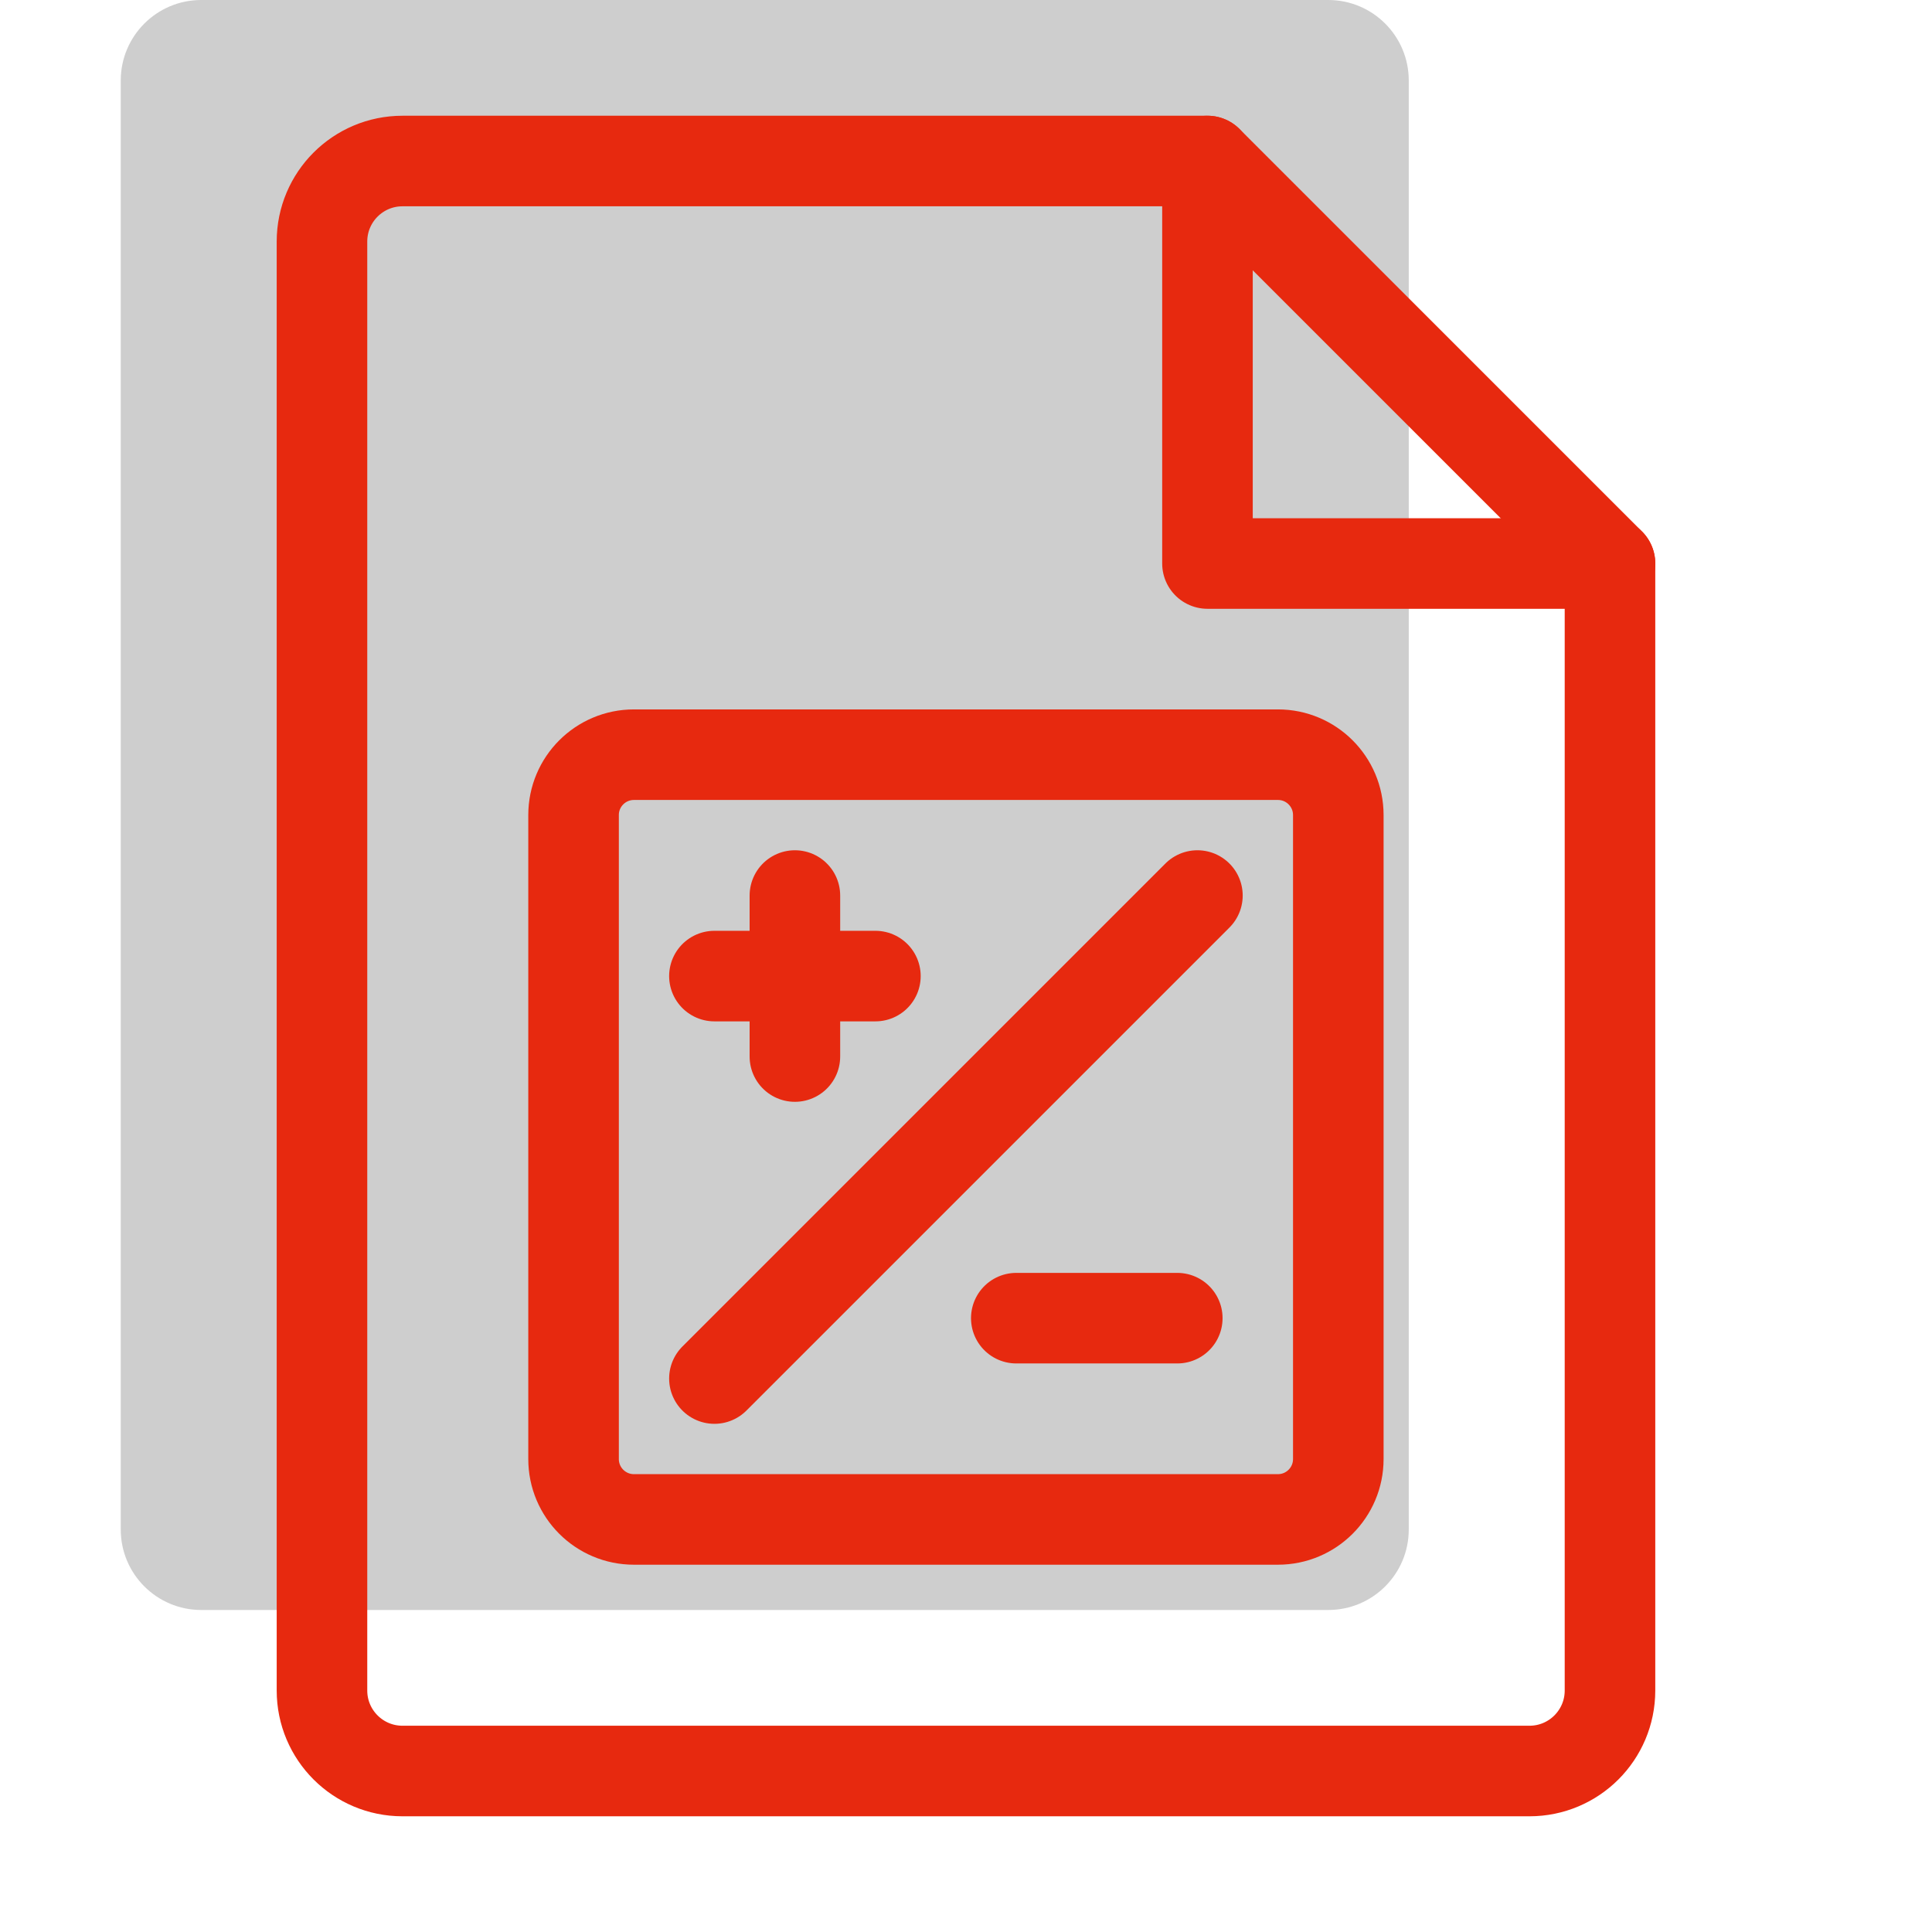
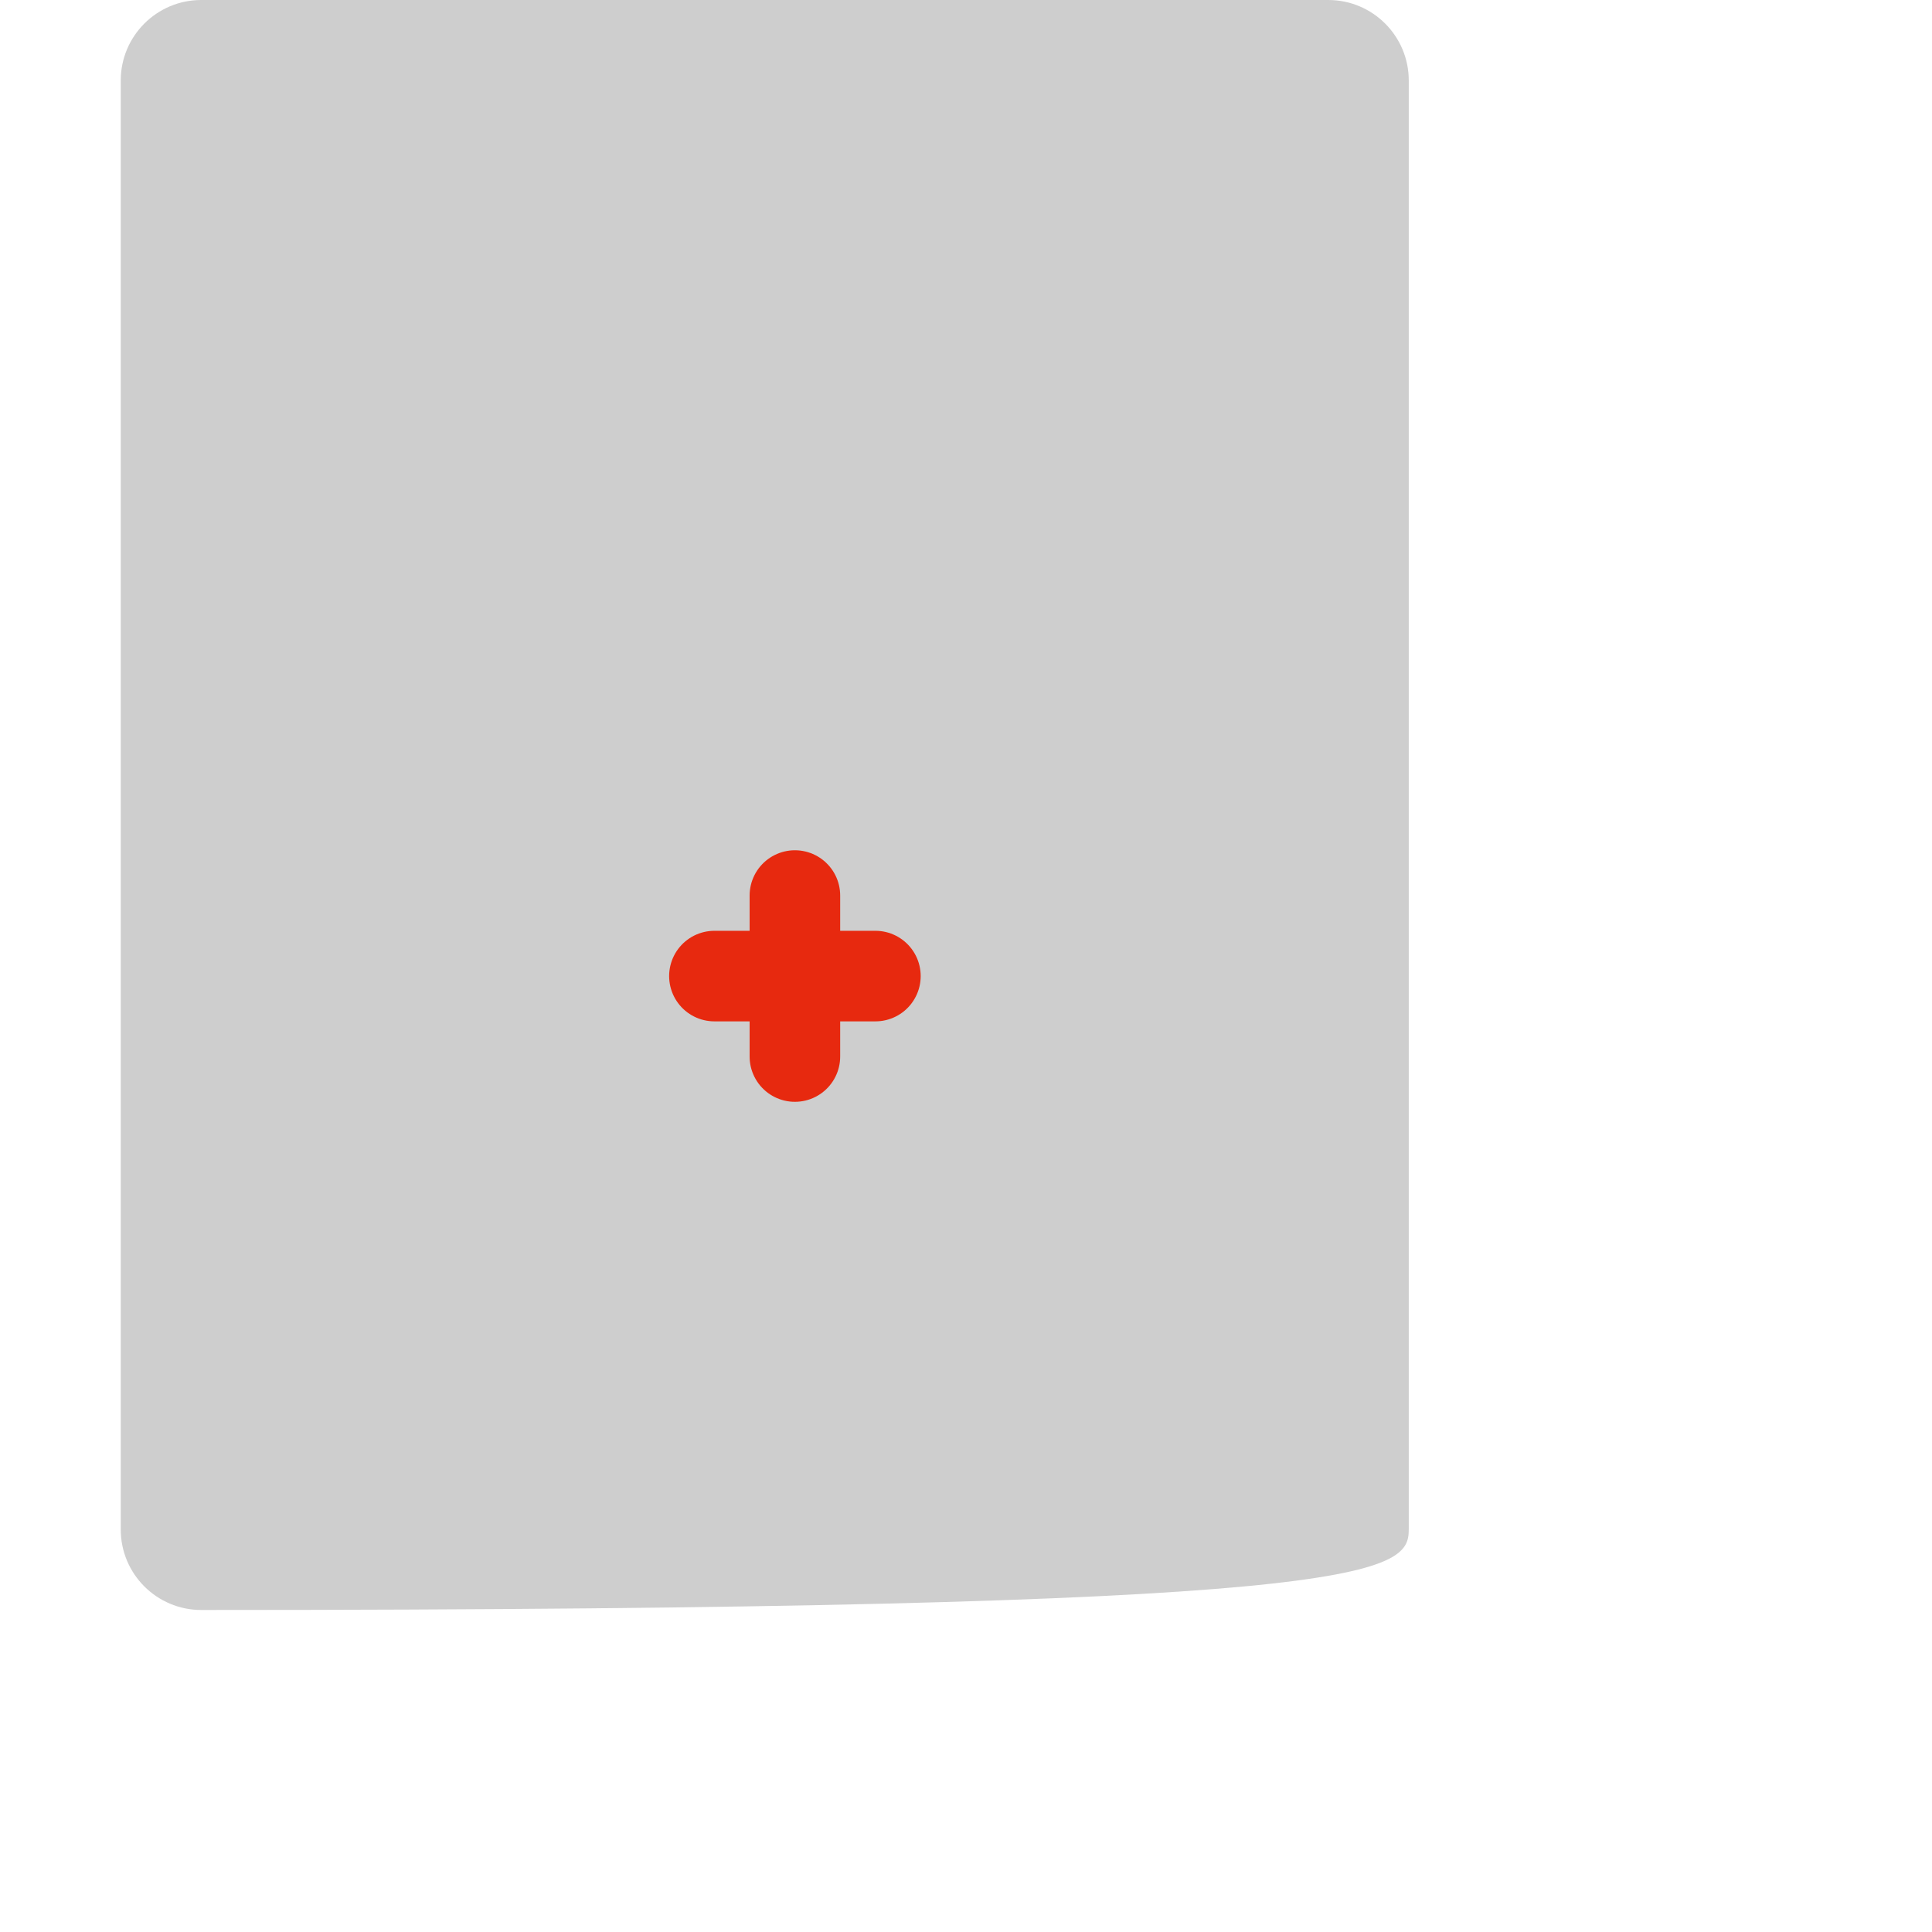
<svg xmlns="http://www.w3.org/2000/svg" width="64" height="64" viewBox="0 0 64 64" fill="none">
-   <path d="M44 0H6.667C5.194 0 4 1.194 4 2.667V50.667C4 52.139 5.194 53.333 6.667 53.333H44C45.473 53.333 46.667 52.139 46.667 50.667V2.667C46.667 1.194 45.473 0 44 0Z" fill="#CECECE" />
-   <path d="M13.333 58.667H50.666C52.139 58.667 53.333 57.473 53.333 56.001V18.667H39.999V5.334H13.333C11.86 5.334 10.666 6.528 10.666 8.001V56.001C10.666 57.473 11.86 58.667 13.333 58.667Z" stroke="#E7290F" stroke-width="3" stroke-linecap="round" stroke-linejoin="round" />
-   <path d="M40 5.334L53.333 18.667" stroke="#E7290F" stroke-width="3" stroke-linecap="round" stroke-linejoin="round" />
-   <path d="M19 27C19 25.895 19.895 25 21 25H42.333C43.438 25 44.333 25.895 44.333 27V48.333C44.333 49.438 43.438 50.333 42.333 50.333H21C19.895 50.333 19 49.438 19 48.333V27Z" stroke="#E7290F" stroke-width="3" stroke-linecap="round" stroke-linejoin="round" />
-   <path d="M39.666 29.666L23.666 45.666" stroke="#E7290F" stroke-width="3" stroke-linecap="round" stroke-linejoin="round" />
+   <path d="M44 0H6.667C5.194 0 4 1.194 4 2.667V50.667C4 52.139 5.194 53.333 6.667 53.333C45.473 53.333 46.667 52.139 46.667 50.667V2.667C46.667 1.194 45.473 0 44 0Z" fill="#CECECE" />
  <path d="M23.666 32.334H28.999" stroke="#E7290F" stroke-width="3" stroke-linecap="round" stroke-linejoin="round" />
-   <path d="M33.666 43.666H38.999" stroke="#E7290F" stroke-width="3" stroke-linecap="round" stroke-linejoin="round" />
  <path d="M26.332 29.666V34.999" stroke="#E7290F" stroke-width="3" stroke-linecap="round" stroke-linejoin="round" />
</svg>